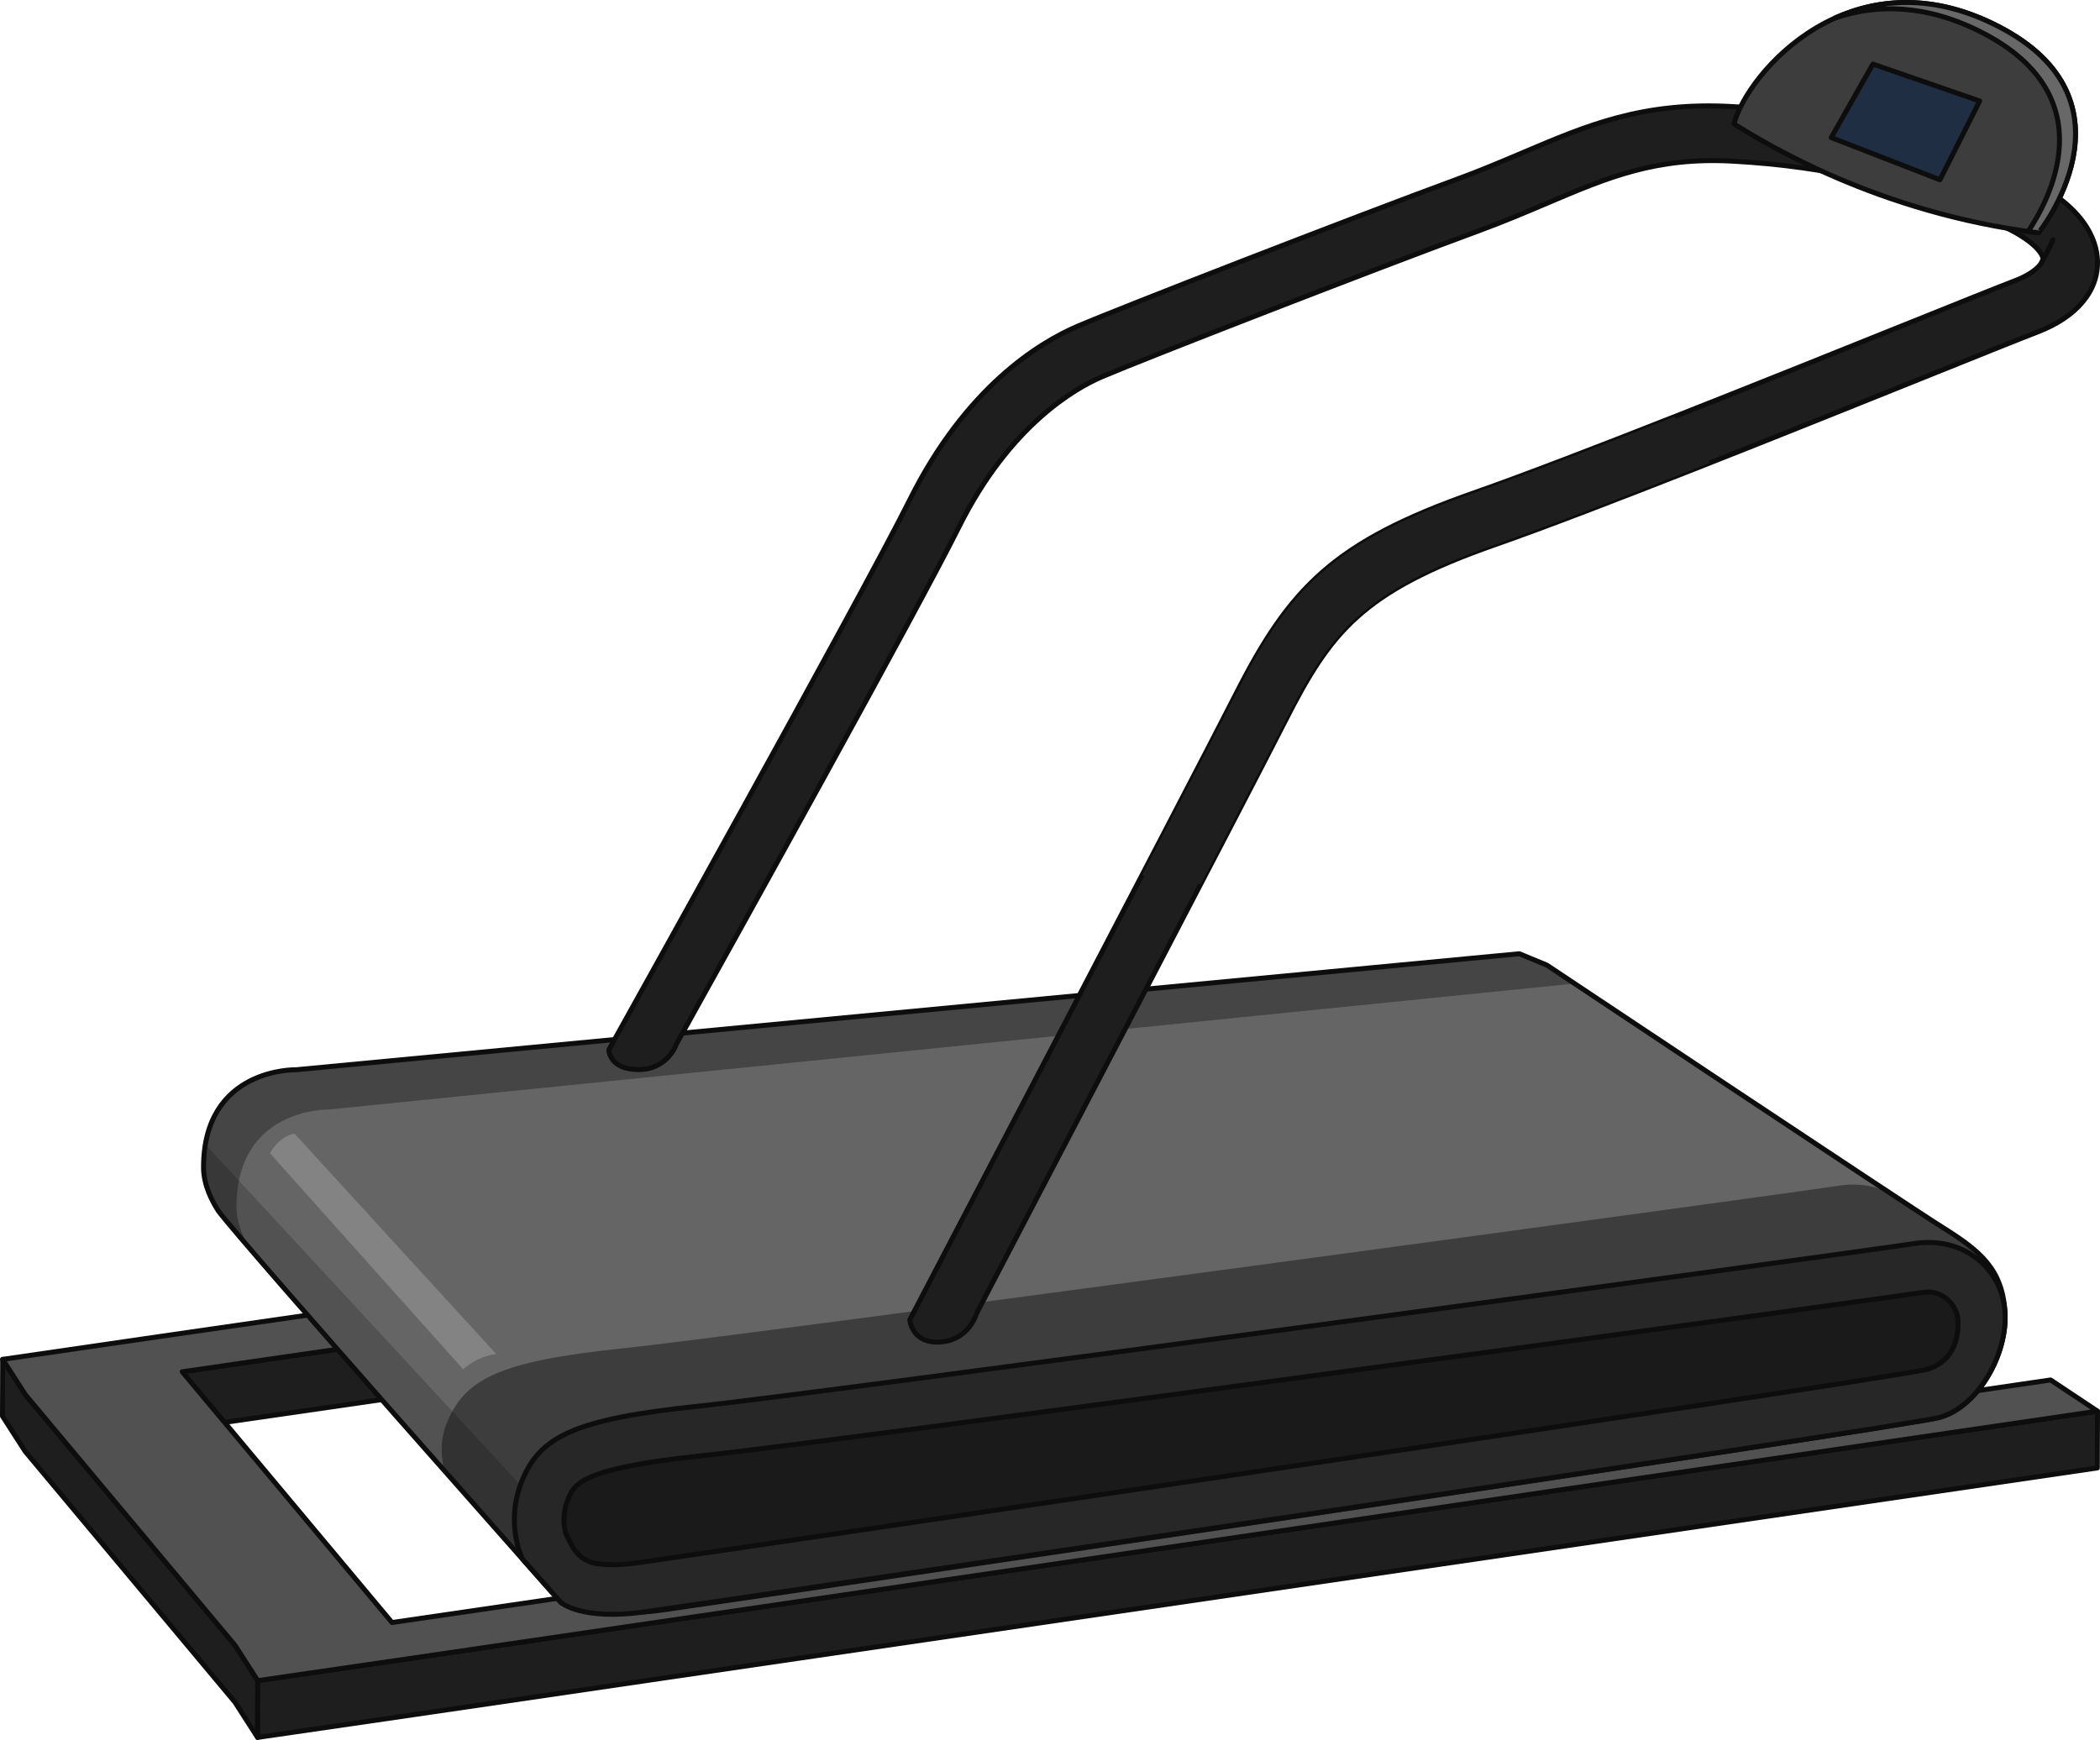
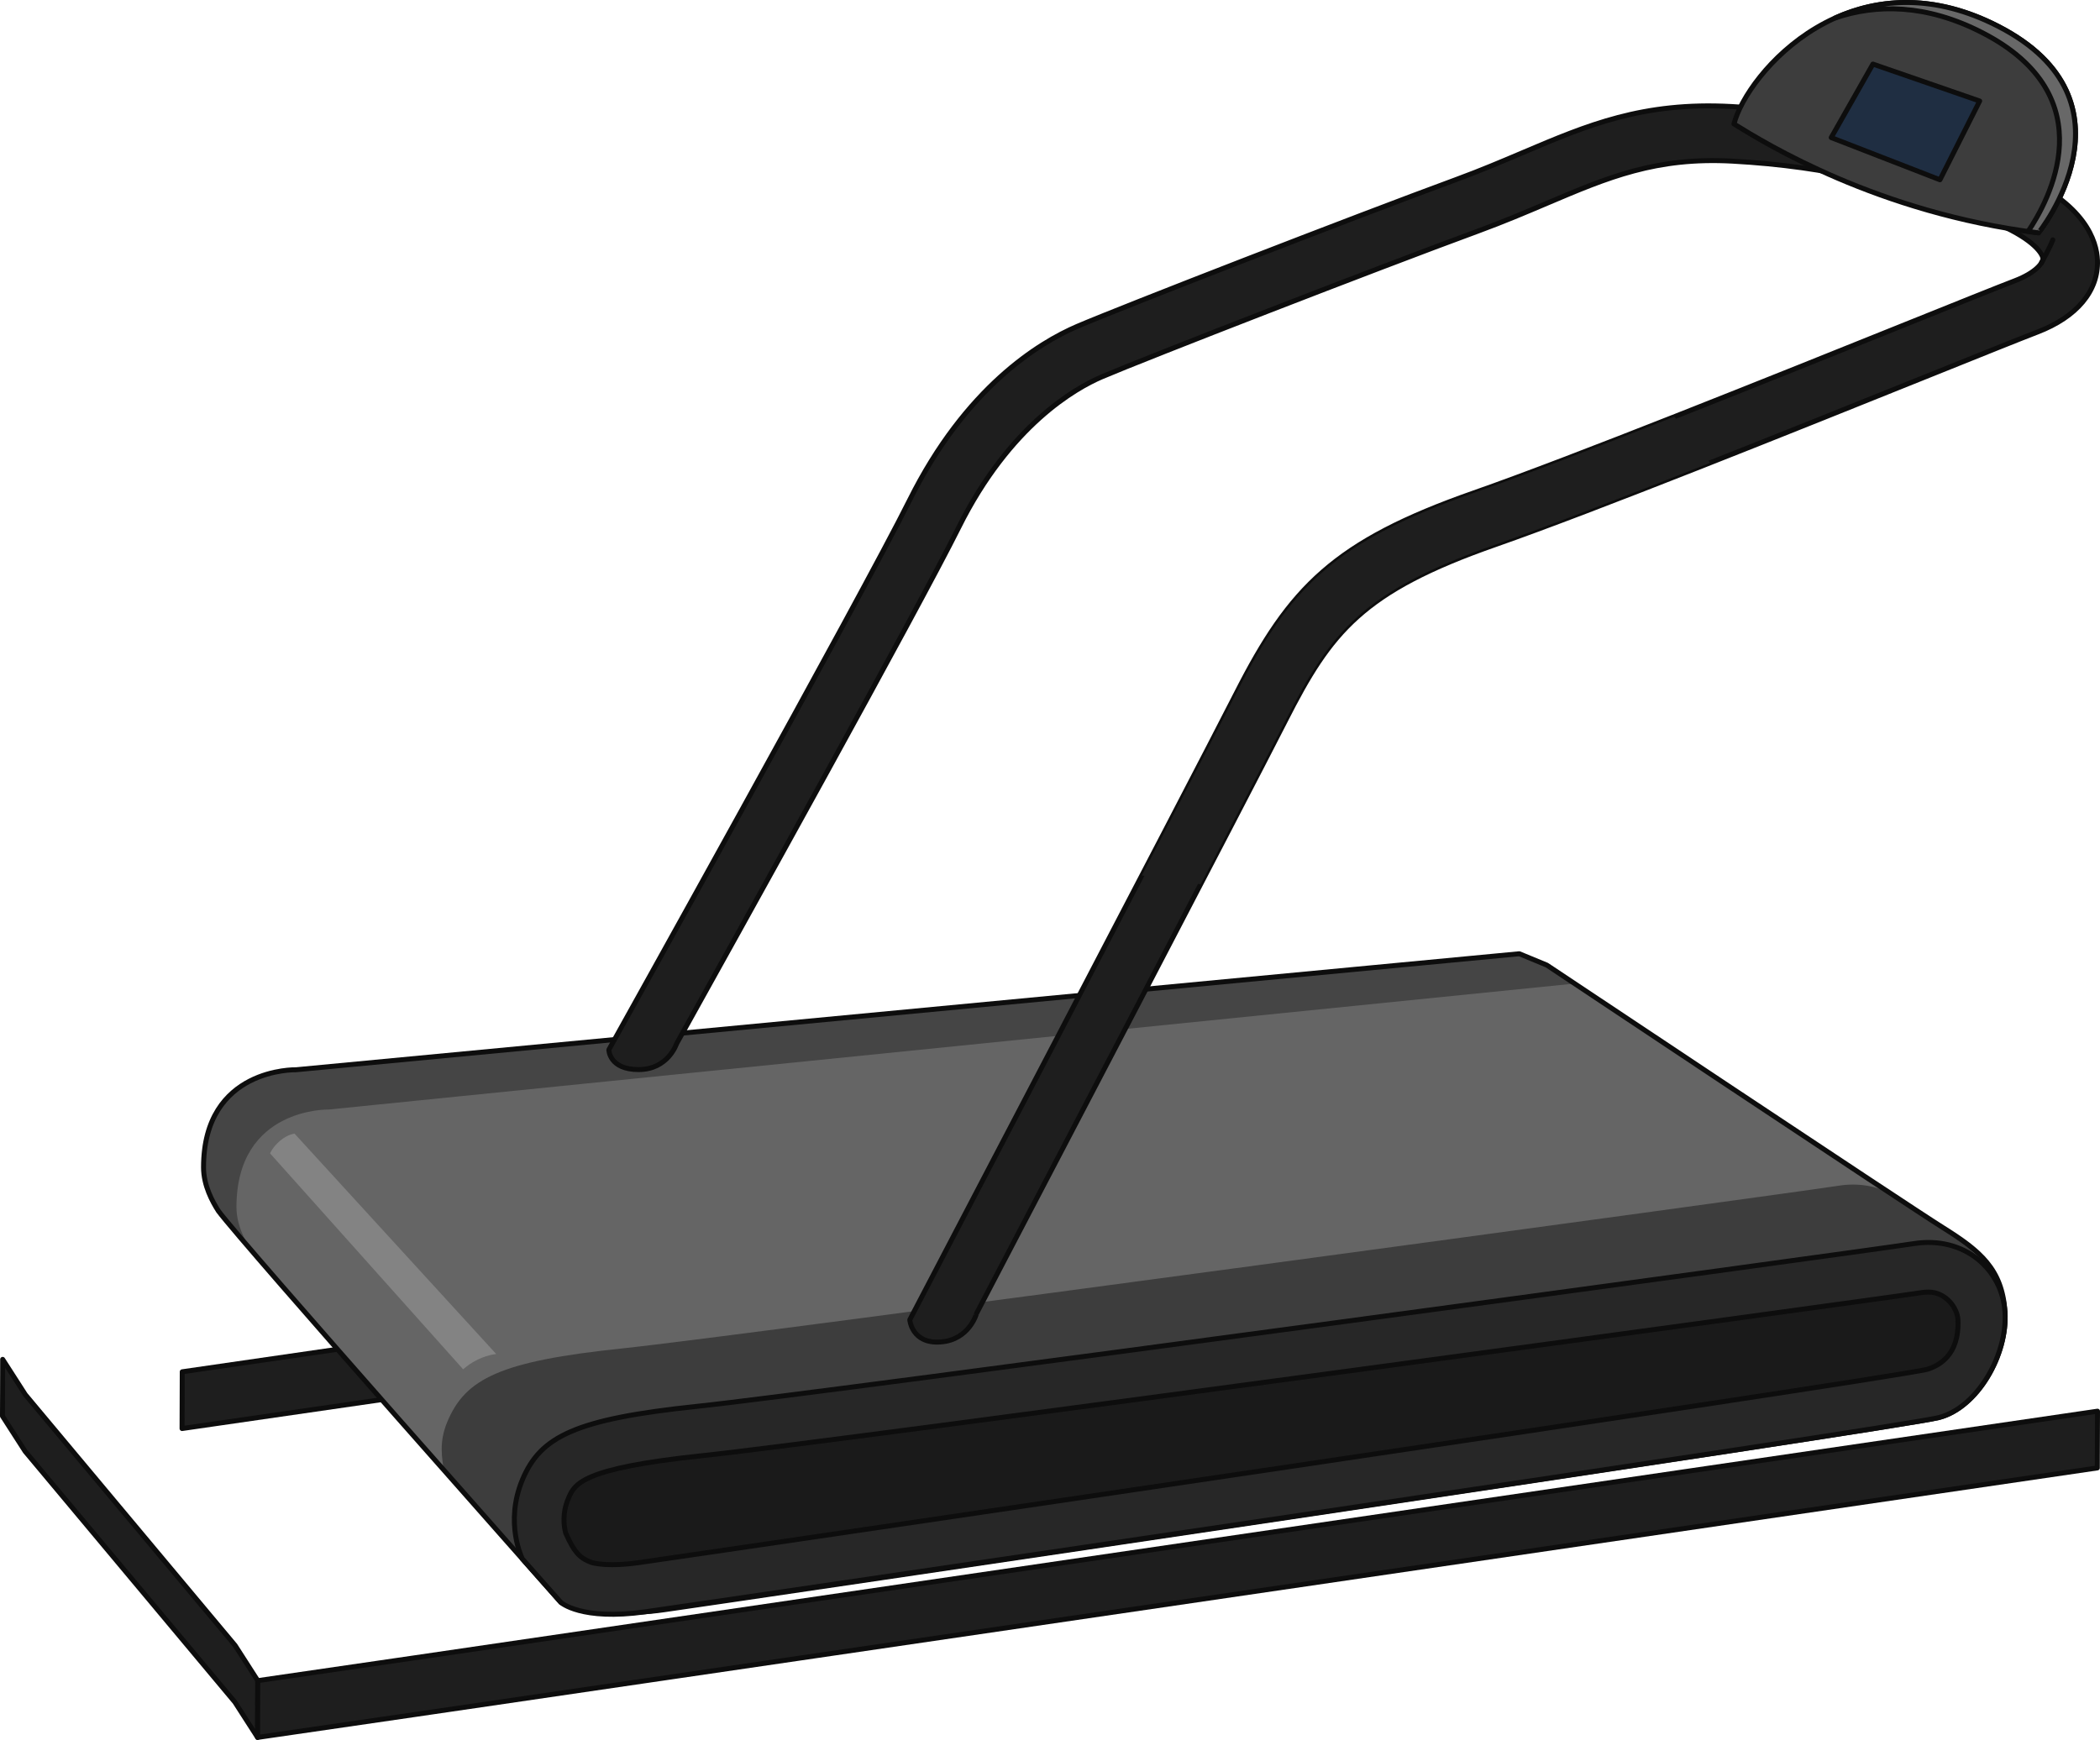
<svg xmlns="http://www.w3.org/2000/svg" version="1.1" id="Layer_1" x="0px" y="0px" width="423.156px" height="350.69px" viewBox="0 0 423.156 350.69" enable-background="new 0 0 423.156 350.69" xml:space="preserve">
  <g>
    <g>
      <g enable-background="new    ">
        <g>
          <polygon fill="#1E1E1E" stroke="#0D0D0D" stroke-linecap="round" stroke-linejoin="round" stroke-miterlimit="10" points="      355.981,230.228 355.947,241.669 36.685,287.934 36.723,276.492     " />
        </g>
        <polygon fill="#1E1E1E" stroke="#0D0D0D" stroke-linecap="round" stroke-linejoin="round" stroke-miterlimit="10" points="     47.372,331.643 5.102,281.098 0.536,273.99 0.5,285.432 5.066,292.538 47.335,343.085 51.904,350.19 51.938,338.749    " />
        <polygon fill="#1E1E1E" stroke="#0D0D0D" stroke-linecap="round" stroke-linejoin="round" stroke-miterlimit="10" points="     83.558,334.144 51.938,338.749 51.904,350.19 83.522,345.586 422.618,295.875 422.656,284.435    " />
        <g>
-           <polygon fill="#515151" stroke="#0D0D0D" stroke-linecap="round" stroke-linejoin="round" stroke-miterlimit="10" points="      422.656,284.435 83.558,334.144 51.938,338.749 47.372,331.643 5.102,281.098 0.536,273.99 32.156,269.385 346.529,223.936       355.981,230.228 36.723,276.492 78.991,327.036 413.2,278.142     " />
-         </g>
+           </g>
      </g>
    </g>
    <path fill="#656565" d="M306.145,192.234L59.641,215.62c0,0-18.624-0.482-18.629,19.669c-0.001,3.683,1.821,6.948,2.993,8.793   c4.988,6.729,69.017,78.9,69.017,78.9s7.759,3.323,20.784,1.478c13.025-1.846,249.141-36.728,256.9-38.743   c7.76-2.016,13.857-12.668,13.303-21.298c-0.555-8.63-4.988-12.271-12.471-16.96c-7.482-4.689-79.846-52.931-79.846-52.931   L306.145,192.234z" />
    <path fill="#3D3D3D" d="M404.009,264.42c-0.555-8.63-8.845-14.781-16.327-19.471c-1.063-0.667-3.44-2.215-6.73-4.376   c-2.915-1.531-6.48-2.207-10.495-1.577c-10.356,1.627-220.353,30.205-245.023,32.783c-24.67,2.578-31.662,6.081-35.307,14.821   c-1.719,4.125-1.049,7.179-0.672,10.023c11.494,13.013,23.567,26.358,23.567,26.358s7.759,3.323,20.784,1.478   c13.025-1.846,249.141-36.728,256.9-38.743c3.703-0.962,7.018-3.9,9.421-7.639l3.526-8.667   C403.984,267.724,404.113,266.036,404.009,264.42z" />
    <path fill="#454545" d="M47.647,243.301c0.005-20.15,18.629-19.668,18.629-19.668l251.002-25.383   c-3.497-2.329-5.585-3.721-5.585-3.721l-5.548-2.295L59.641,215.62c0,0-18.624-0.482-18.629,19.669   c-0.001,3.683,1.821,6.948,2.993,8.793c0.802,1.082,3.133,3.858,6.472,7.747C49.307,249.948,47.646,246.822,47.647,243.301z" />
-     <path opacity="0.2" fill="#080808" d="M124.924,320.993l-83.533-90.318c-0.238,1.407-0.379,2.933-0.379,4.614   c-0.001,3.683,1.821,6.948,2.993,8.793c4.988,6.729,69.017,78.9,69.017,78.9s4.771,2.026,13.083,2.026L124.924,320.993z" />
    <path fill="none" stroke="#0D0D0D" stroke-linecap="round" stroke-linejoin="round" stroke-miterlimit="10" d="M306.145,192.234   L59.641,215.62c0,0-18.624-0.482-18.629,19.669c-0.001,3.683,1.821,6.948,2.993,8.793c4.988,6.729,69.017,78.9,69.017,78.9   s7.759,3.323,20.784,1.478c13.025-1.846,249.141-36.728,256.9-38.743c7.76-2.016,13.857-12.668,13.303-21.298   c-0.555-8.63-4.988-12.271-12.471-16.96c-7.482-4.689-79.846-52.931-79.846-52.931L306.145,192.234z" />
    <path fill="#272727" d="M385.59,250.666c-10.357,1.627-220.353,30.204-245.023,32.782c-24.67,2.579-31.662,6.081-35.307,14.822   c-3.644,8.741,0,15.941,0,15.941l0.001,0.001c4.765,5.389,7.761,8.77,7.761,8.77s4.047,3.727,17.072,1.881   c13.025-1.845,252.852-37.13,260.612-39.146c7.76-2.016,13.857-12.668,13.303-21.298   C403.447,255.947,395.947,249.039,385.59,250.666z" />
    <path fill="#1A1A1A" stroke="#0D0D0D" stroke-linecap="round" stroke-linejoin="round" stroke-miterlimit="10" d="M123.361,315.376   c-2.076,0-3.386-0.236-4.089-0.419c-2.199-0.818-3.423-1.72-5.292-5.981c-0.349-1.328-0.716-3.915,0.511-6.858   c1.262-3.027,2.567-6.157,27.116-8.725c25.299-2.644,236.736-31.467,245.535-32.849c0.498-0.078,0.984-0.118,1.446-0.118   c3.546,0,5.836,3.247,5.943,5.566c0.335,7.244-3.973,9.357-6.285,10.031c-10.981,2.415-245.41,36.935-259.555,38.938   c-1.94,0.275-3.733,0.414-5.329,0.414C123.363,315.376,123.362,315.376,123.361,315.376z" />
    <path fill="none" stroke="#0D0D0D" stroke-linecap="round" stroke-linejoin="round" stroke-miterlimit="10" d="M385.59,250.666   c-10.357,1.627-220.353,30.204-245.023,32.782c-24.67,2.579-31.662,6.081-35.307,14.822c-3.644,8.741,0,15.941,0,15.941   l0.001,0.001c4.765,5.389,7.761,8.77,7.761,8.77s4.047,3.727,17.072,1.881c13.025-1.845,252.852-37.13,260.612-39.146   c7.76-2.016,13.857-12.668,13.303-21.298C403.447,255.947,395.947,249.039,385.59,250.666z" />
    <path fill="#1E1E1E" stroke="#0D0D0D" stroke-linecap="round" stroke-linejoin="round" stroke-miterlimit="10" d="M189.537,270.486   c-5.837,0.429-6.211-4.474-6.211-4.474c0.561-1.071,56.141-107.299,65.834-126.358c10.766-21.165,19.62-30.44,47.901-40.337   c19.691-6.89,60.242-23.203,87.076-33.999c10.309-4.146,18.451-7.423,21.895-8.742c4.158-1.596,5.655-3.587,5.622-4.467   c-0.032-0.846-1.689-3.732-8.876-6.876c-17.733-7.757-34.28-11.681-53.665-12.752c-15.438-0.845-25.107,3.267-37.348,8.47   c-4.298,1.826-8.742,3.717-13.867,5.601c-20.603,7.574-67.397,25.768-75.892,29.41c-5.244,2.249-18.549,9.706-28.813,30.329   c-8.236,16.549-44.61,82.065-56.852,104.063c0,0-1.69,5.221-7.652,5.23c-5.961,0.01-6.008-3.996-6.008-3.996   c0.51-0.911,50.973-91.426,60.598-110.766c11.313-22.731,26.037-31.715,33.807-35.047c8.581-3.681,55.688-21.998,76.393-29.609   c4.888-1.797,9.214-3.637,13.397-5.415c12.95-5.505,24.136-10.26,42.058-9.278c20.78,1.136,38.567,5.363,57.628,13.702   c13.653,5.973,15.938,13.404,16.085,17.303c0.231,6.146-4.165,11.408-12.064,14.437c-3.365,1.291-11.474,4.553-21.739,8.683   c-26.92,10.829-67.602,27.194-87.513,34.163c-26.853,9.396-33.219,17.599-42.296,35.446c-8.257,16.232-49.62,95.357-62.234,119.476   C196.801,264.681,195.374,270.059,189.537,270.486z" />
    <g>
      <path fill="none" stroke="#0D0D0D" stroke-linecap="round" stroke-linejoin="round" stroke-miterlimit="10" d="M411.357,52.982    c0,0,1.785-3.24,2.295-4.643" />
    </g>
    <path fill="#3D3D3D" stroke="#0D0D0D" stroke-linecap="round" stroke-linejoin="round" stroke-miterlimit="10" d="M410.762,46.936   c0,0,21.322-26.5-8.131-41.635c-29.453-15.135-50.622,9.438-53.23,19.685C355.843,28.971,378.395,42.892,410.762,46.936z" />
    <path fill="#686868" stroke="#0D0D0D" stroke-linecap="round" stroke-linejoin="round" stroke-miterlimit="10" d="M402.631,5.301   c-12.779-6.566-23.997-5.656-32.818-1.687c8.269-2.809,18.324-2.836,29.595,2.956c25.189,12.943,13.242,34.197,9.254,40.081   c0.698,0.097,1.394,0.195,2.101,0.284C410.762,46.936,432.084,20.436,402.631,5.301z" />
    <path fill="#1E1E1E" d="M337.377,83.997c-15.75,6.206-30.582,11.914-40.315,15.32c-28.281,9.896-37.136,19.172-47.901,40.337   c-2.986,5.871-10.327,20.017-19.072,36.81c3.98,0.349,7.941,0.882,11.836,1.781c7.867-15.113,14.347-27.605,17.111-33.04   c9.077-17.848,15.443-26.05,42.296-35.446c10.394-3.638,26.45-9.837,43.252-16.472L337.377,83.997z" />
    <polygon fill="#1F2E42" stroke="#0D0D0D" stroke-linecap="round" stroke-linejoin="round" stroke-miterlimit="10" points="   377.396,12.916 368.995,27.73 390.906,36.238 398.911,20.358  " />
    <path fill="#838383" d="M54.42,232.472l38.908,43.525c0,0,1.307-1.236,3.269-2.115c1.962-0.879,3.397-0.962,3.397-0.962   l-40.638-44.423c0,0-1.354,0.118-2.889,1.405C54.934,231.189,54.42,232.472,54.42,232.472z" />
  </g>
</svg>